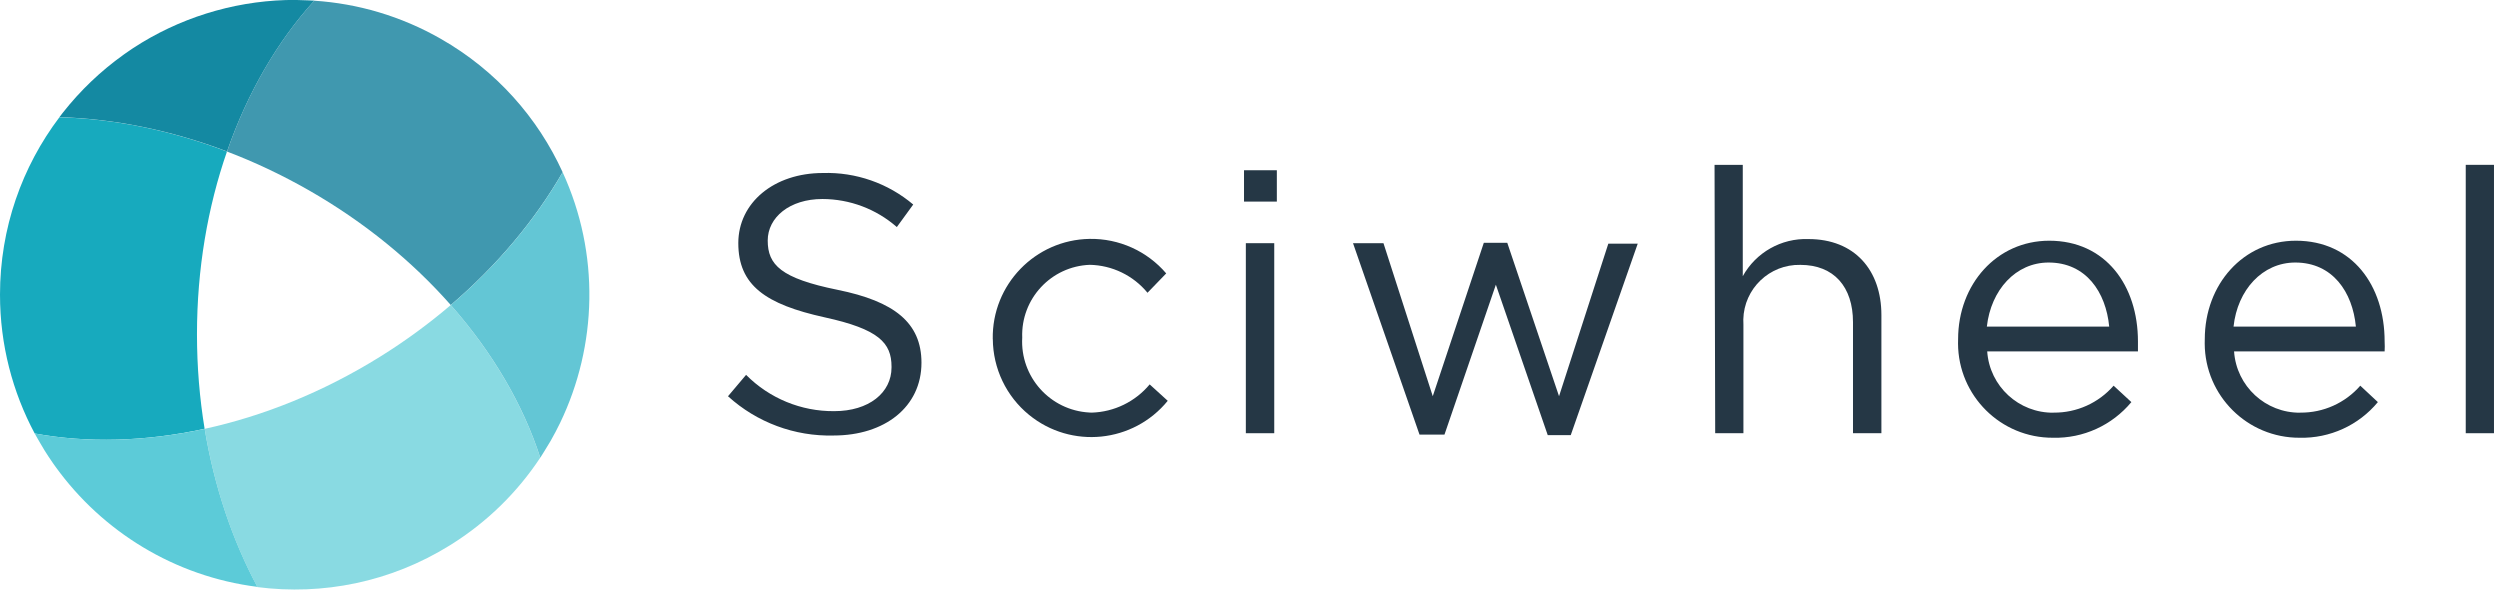
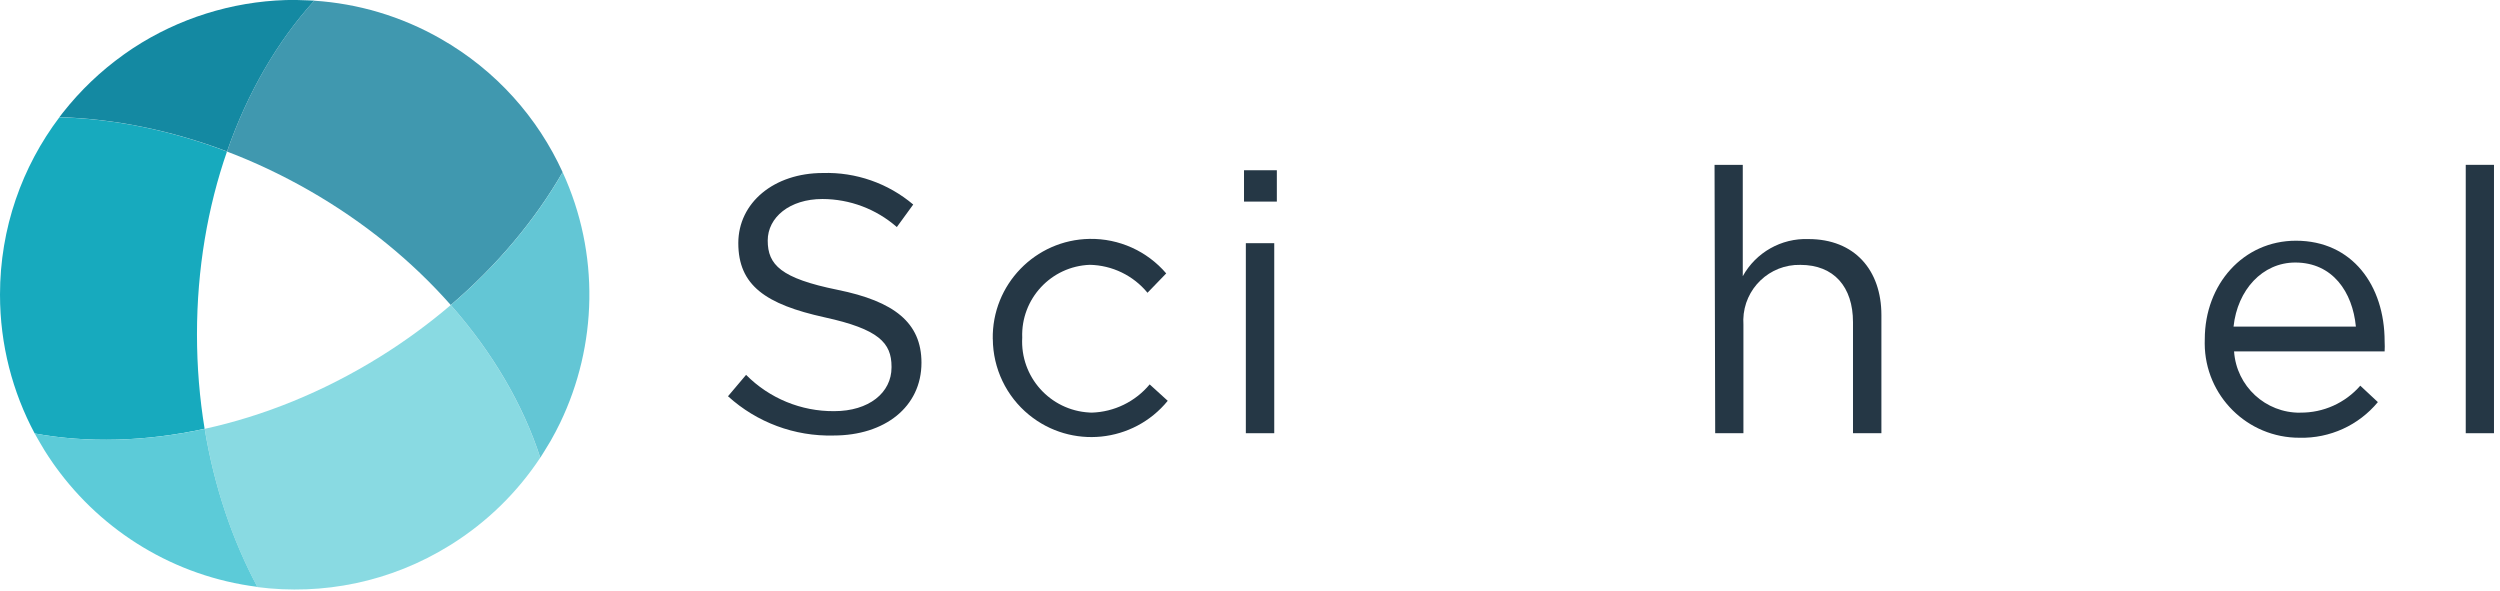
<svg xmlns="http://www.w3.org/2000/svg" width="182px" height="43px" viewBox="0 0 182 43" version="1.1">
  <title>Group</title>
  <g id="Page-1" stroke="none" stroke-width="1" fill="none" fill-rule="evenodd">
    <g id="Artboard-Copy" fill-rule="nonzero">
      <g id="Group">
        <g id="Group-2" transform="translate(53, 12)" fill="#253745">
          <path d="M0,16.845 L1.315,15.29 C3.01,16.999 5.327,17.954 7.733,17.932 C10.255,17.932 11.903,16.592 11.903,14.751 L11.903,14.691 C11.903,12.957 10.97,11.963 7.039,11.103 C2.736,10.156 0.749,8.773 0.749,5.699 C0.749,2.757 3.344,0.595 6.907,0.595 C9.309,0.522 11.651,1.34 13.483,2.89 L12.289,4.53 C10.79,3.216 8.868,2.492 6.872,2.488 C4.483,2.488 2.89,3.828 2.89,5.511 C2.89,7.279 3.845,8.26 7.973,9.099 C12.096,9.934 14.083,11.488 14.083,14.408 C14.083,17.624 11.407,19.705 7.686,19.705 C4.851,19.778 2.098,18.754 0,16.849 L0,16.845 Z" id="Path" />
          <path d="M19.273,12.683 C19.204,8.722 22.364,5.455 26.325,5.391 C28.466,5.357 30.508,6.277 31.9,7.904 L30.538,9.313 C29.502,8.054 27.969,7.313 26.342,7.279 C23.52,7.382 21.315,9.754 21.418,12.576 C21.259,15.432 23.443,17.872 26.299,18.031 C26.359,18.031 26.415,18.035 26.475,18.039 C28.11,17.992 29.647,17.243 30.697,15.984 L32.011,17.179 C29.506,20.249 24.989,20.707 21.919,18.206 C20.257,16.853 19.29,14.828 19.277,12.683 L19.273,12.683 Z" id="Path" />
          <path d="M37.564,0.394 L39.954,0.394 L39.954,2.676 L37.564,2.676 L37.564,0.394 Z M37.697,5.704 L39.765,5.704 L39.765,19.538 L37.697,19.538 L37.697,5.704 Z" id="Shape" />
-           <polygon id="Path" points="45.494 5.703 47.716 5.703 51.305 16.845 55.021 5.678 56.73 5.678 60.498 16.845 64.086 5.738 66.227 5.738 61.35 19.679 59.676 19.679 55.899 8.726 52.157 19.641 50.341 19.641 45.498 5.699" />
          <path d="M71.819,0 L73.874,0 L73.874,8.106 C74.833,6.376 76.679,5.331 78.657,5.404 C82.005,5.404 83.966,7.652 83.966,10.94 L83.966,19.538 L81.898,19.538 L81.898,11.454 C81.898,8.885 80.511,7.283 78.07,7.283 C75.827,7.232 73.964,9.009 73.913,11.257 C73.913,11.377 73.913,11.497 73.921,11.612 L73.921,19.538 L71.866,19.538 L71.819,0 Z" id="Path" />
-           <path d="M96.508,18.039 C98.178,18.056 99.775,17.337 100.871,16.078 L102.164,17.273 C100.759,18.964 98.657,19.923 96.461,19.868 C92.658,19.885 89.563,16.815 89.545,13.012 C89.545,12.905 89.545,12.803 89.55,12.696 C89.55,8.692 92.359,5.524 96.186,5.524 C100.288,5.524 102.643,8.786 102.643,12.854 L102.643,13.582 L91.669,13.582 C91.84,16.121 93.969,18.078 96.512,18.044 L96.508,18.039 Z M100.55,11.775 C100.31,9.266 98.863,7.112 96.139,7.112 C93.75,7.112 91.943,9.099 91.643,11.775 L100.55,11.775 Z" id="Shape" />
          <path d="M114.466,18.039 C116.136,18.056 117.733,17.337 118.829,16.078 L120.109,17.273 C118.709,18.964 116.611,19.919 114.419,19.868 C110.616,19.885 107.521,16.815 107.503,13.012 C107.503,12.905 107.503,12.803 107.508,12.696 C107.508,8.692 110.317,5.524 114.145,5.524 C118.246,5.524 120.601,8.786 120.601,12.854 C120.614,13.098 120.614,13.342 120.601,13.582 L109.64,13.582 C109.811,16.117 111.931,18.074 114.47,18.044 L114.466,18.039 Z M118.508,11.775 C118.268,9.266 116.821,7.112 114.097,7.112 C111.708,7.112 109.888,9.099 109.602,11.775 L118.508,11.775 Z" id="Shape" />
          <polygon id="Path" points="126.506 0 128.562 0 128.562 19.538 126.506 19.538" />
        </g>
        <path d="M40.96,12.537 C39.157,8.589 36.151,5.147 32.096,2.83 C29.176,1.16 26.025,0.257 22.878,0.051 C20.197,2.997 18.014,6.748 16.528,11.034 C18.527,11.792 20.514,12.73 22.467,13.843 C26.543,16.172 30.024,19.041 32.816,22.206 C36.216,19.302 38.965,15.997 40.96,12.537 Z" id="Path" fill="#4098AF" />
        <path d="M4.325,8.538 C1.61,12.13 0,16.601 0,21.452 C0,25.104 0.916,28.543 2.526,31.557 C6.35,32.264 10.58,32.157 14.896,31.215 C14.533,29.005 14.34,26.701 14.34,24.342 C14.34,19.576 15.123,15.068 16.523,11.034 C12.409,9.467 8.251,8.645 4.32,8.538" id="Path" fill="#17AABE" />
        <path d="M39.329,33.317 C38.087,29.476 35.865,25.665 32.816,22.206 C31.236,23.554 29.515,24.822 27.661,25.974 C23.516,28.551 19.161,30.29 14.901,31.219 C15.595,35.436 16.918,39.329 18.724,42.707 L18.742,42.741 C23.465,43.349 28.419,42.399 32.778,39.684 C35.484,38.001 37.68,35.813 39.329,33.321" id="Path" fill="#89DAE2" />
        <path d="M32.816,22.205 C35.869,25.665 38.091,29.476 39.333,33.321 C39.333,33.317 39.851,32.508 40.086,32.096 C40.335,31.66 40.566,31.219 40.78,30.778 C43.482,25.16 43.683,18.467 40.96,12.541 C38.969,16.001 36.216,19.302 32.816,22.21" id="Path" fill="#63C6D5" />
        <path d="M21.392,0 C21.294,0 21.191,0 21.088,0 C21.002,0 20.917,0 20.831,0.004 C20.818,0.004 20.81,0.004 20.797,0.004 C16.858,0.128 13.004,1.336 9.69,3.503 C9.647,3.533 9.604,3.558 9.566,3.588 C9.493,3.635 9.42,3.687 9.352,3.734 C9.262,3.798 9.172,3.858 9.086,3.918 C9.056,3.939 9.022,3.961 8.996,3.982 C7.331,5.172 5.845,6.59 4.582,8.195 C4.564,8.217 4.552,8.234 4.535,8.255 C4.462,8.345 4.393,8.439 4.325,8.529 C8.26,8.641 12.413,9.463 16.528,11.026 C18.018,6.744 20.202,2.993 22.882,0.047 C22.878,0.047 22.107,0.009 21.606,0 C21.533,0 21.465,0 21.392,0 Z" id="Path" fill="#1489A2" />
        <path d="M18.737,42.724 C16.926,39.341 15.598,35.441 14.9,31.219 C10.58,32.157 6.354,32.264 2.53,31.557 C2.565,31.617 2.595,31.677 2.629,31.741 C2.783,32.007 3.066,32.503 3.241,32.786 C3.429,33.09 3.626,33.385 3.828,33.676 C3.841,33.694 3.853,33.715 3.866,33.732 C3.93,33.822 3.995,33.912 4.059,34.002 C7.454,38.695 12.704,41.962 18.737,42.724 Z" id="Path" fill="#5CCBD8" />
      </g>
    </g>
  </g>
</svg>